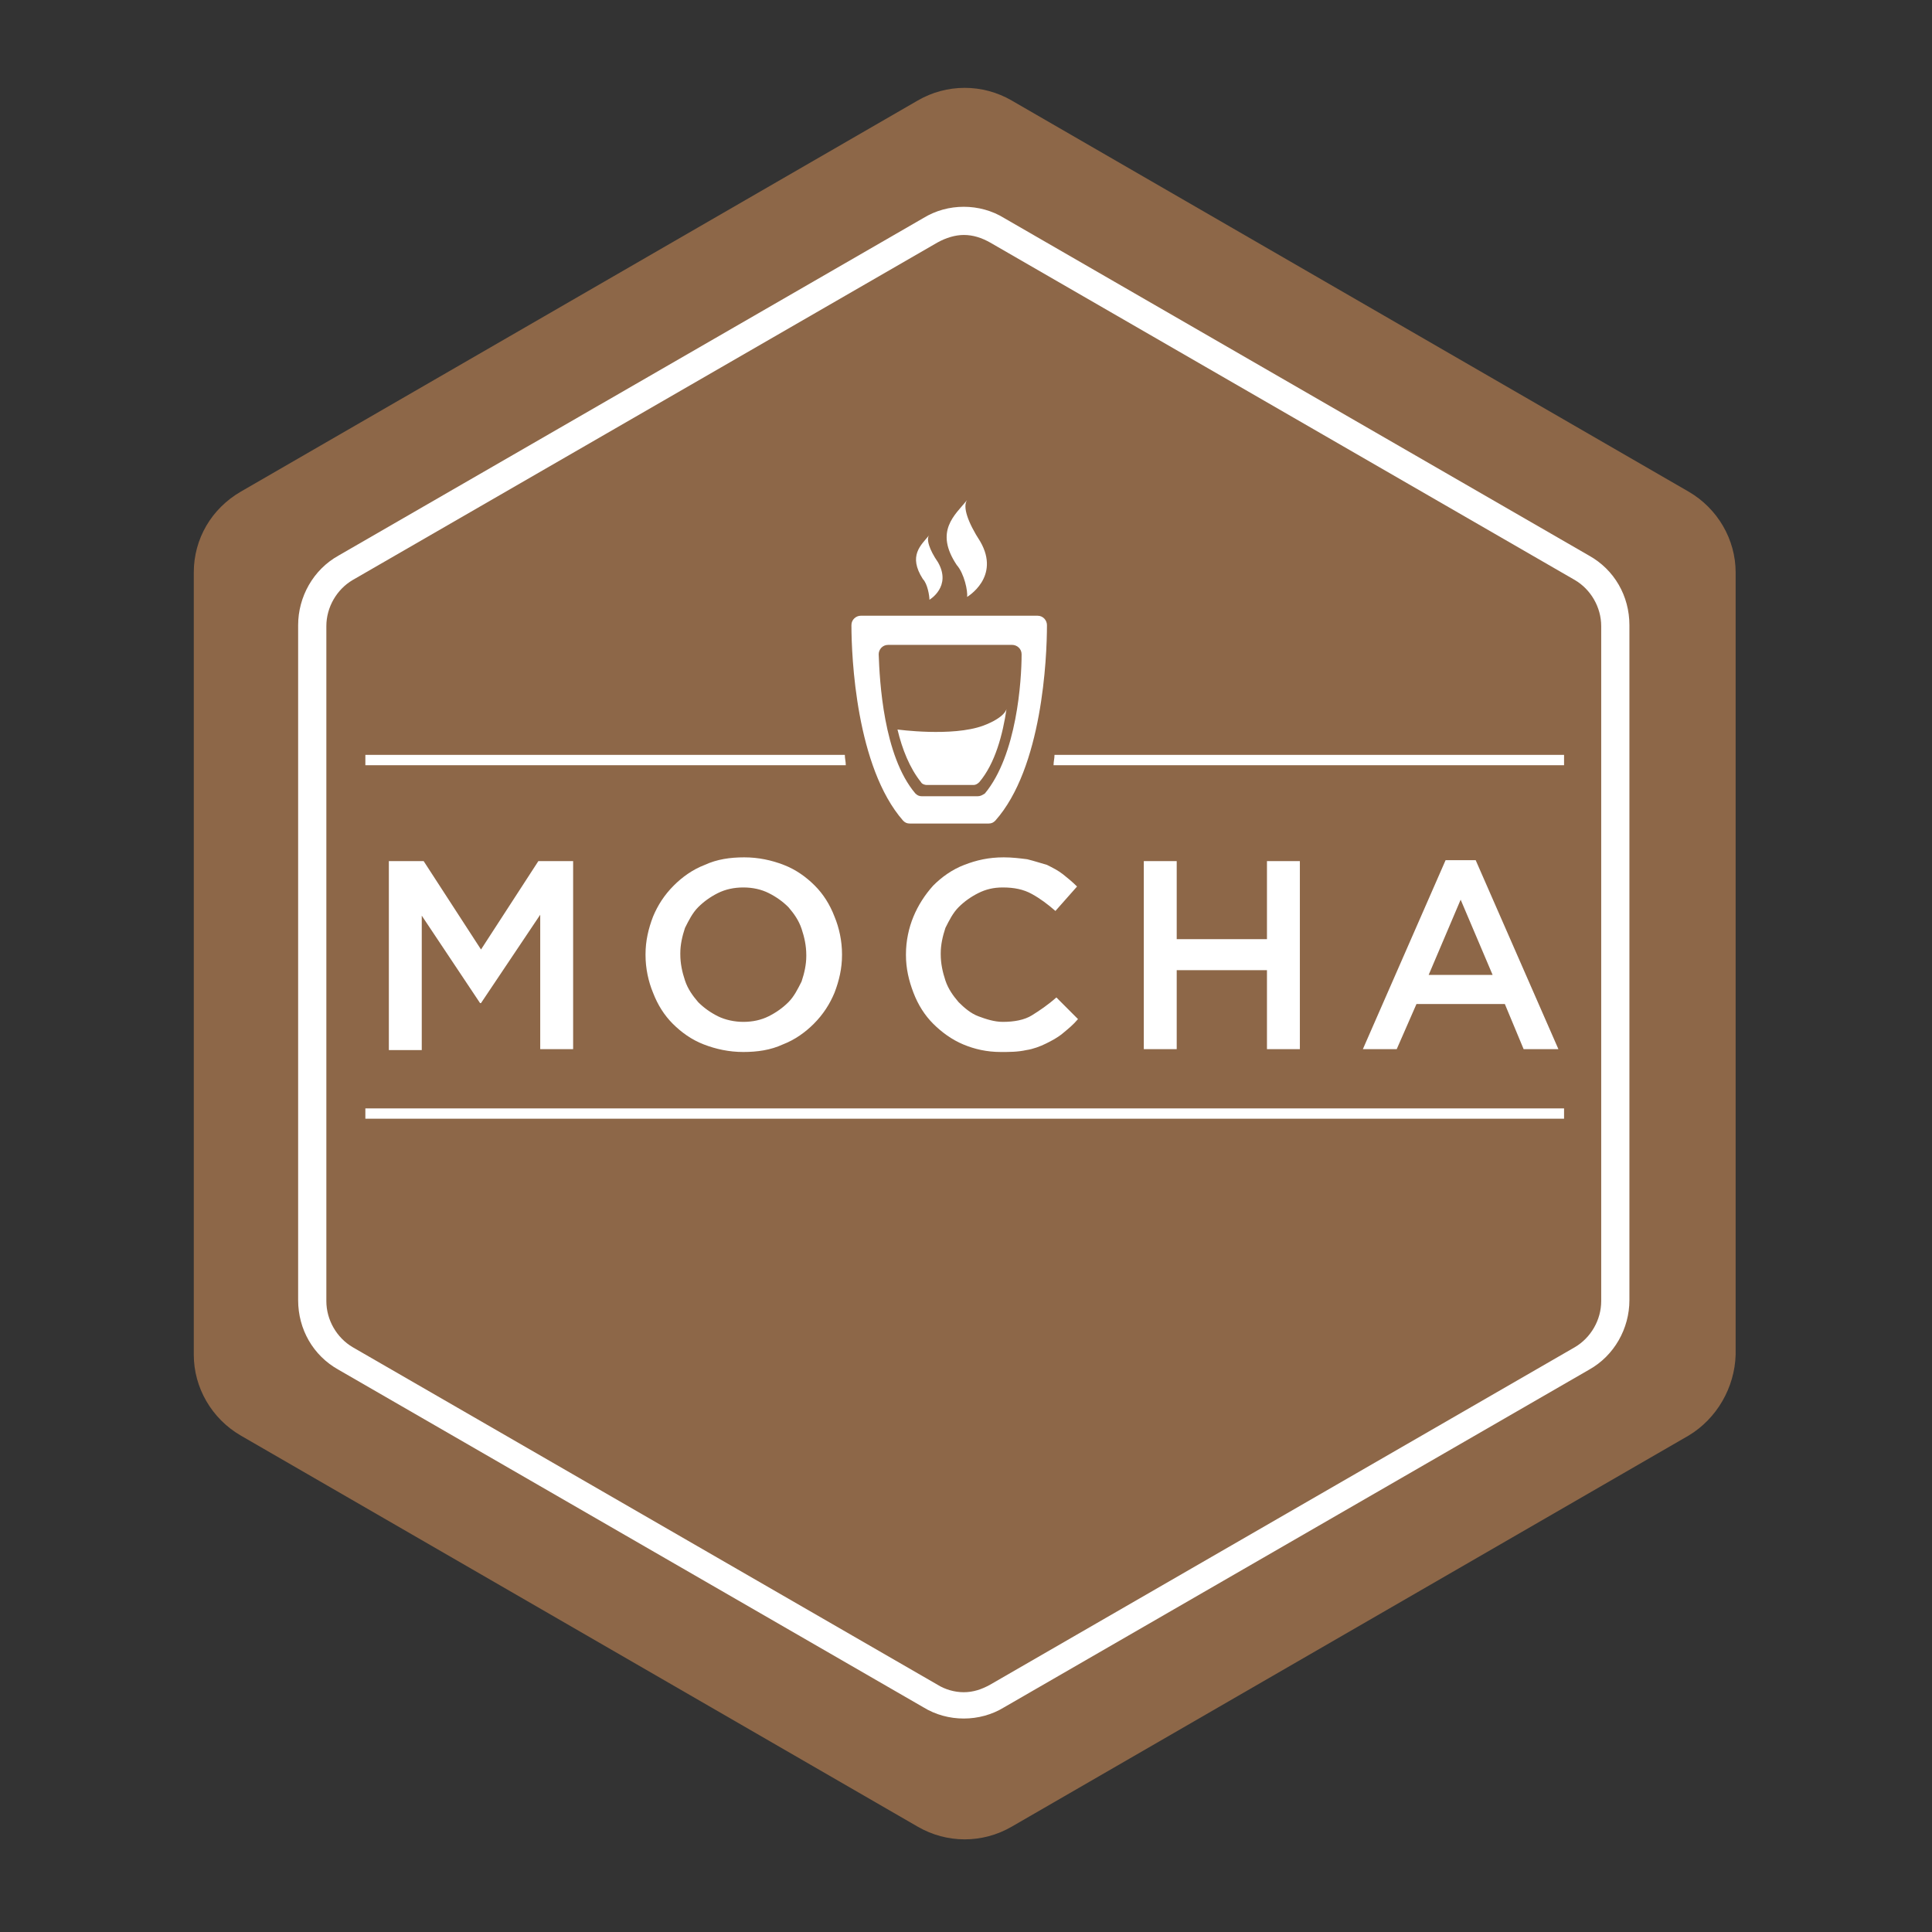
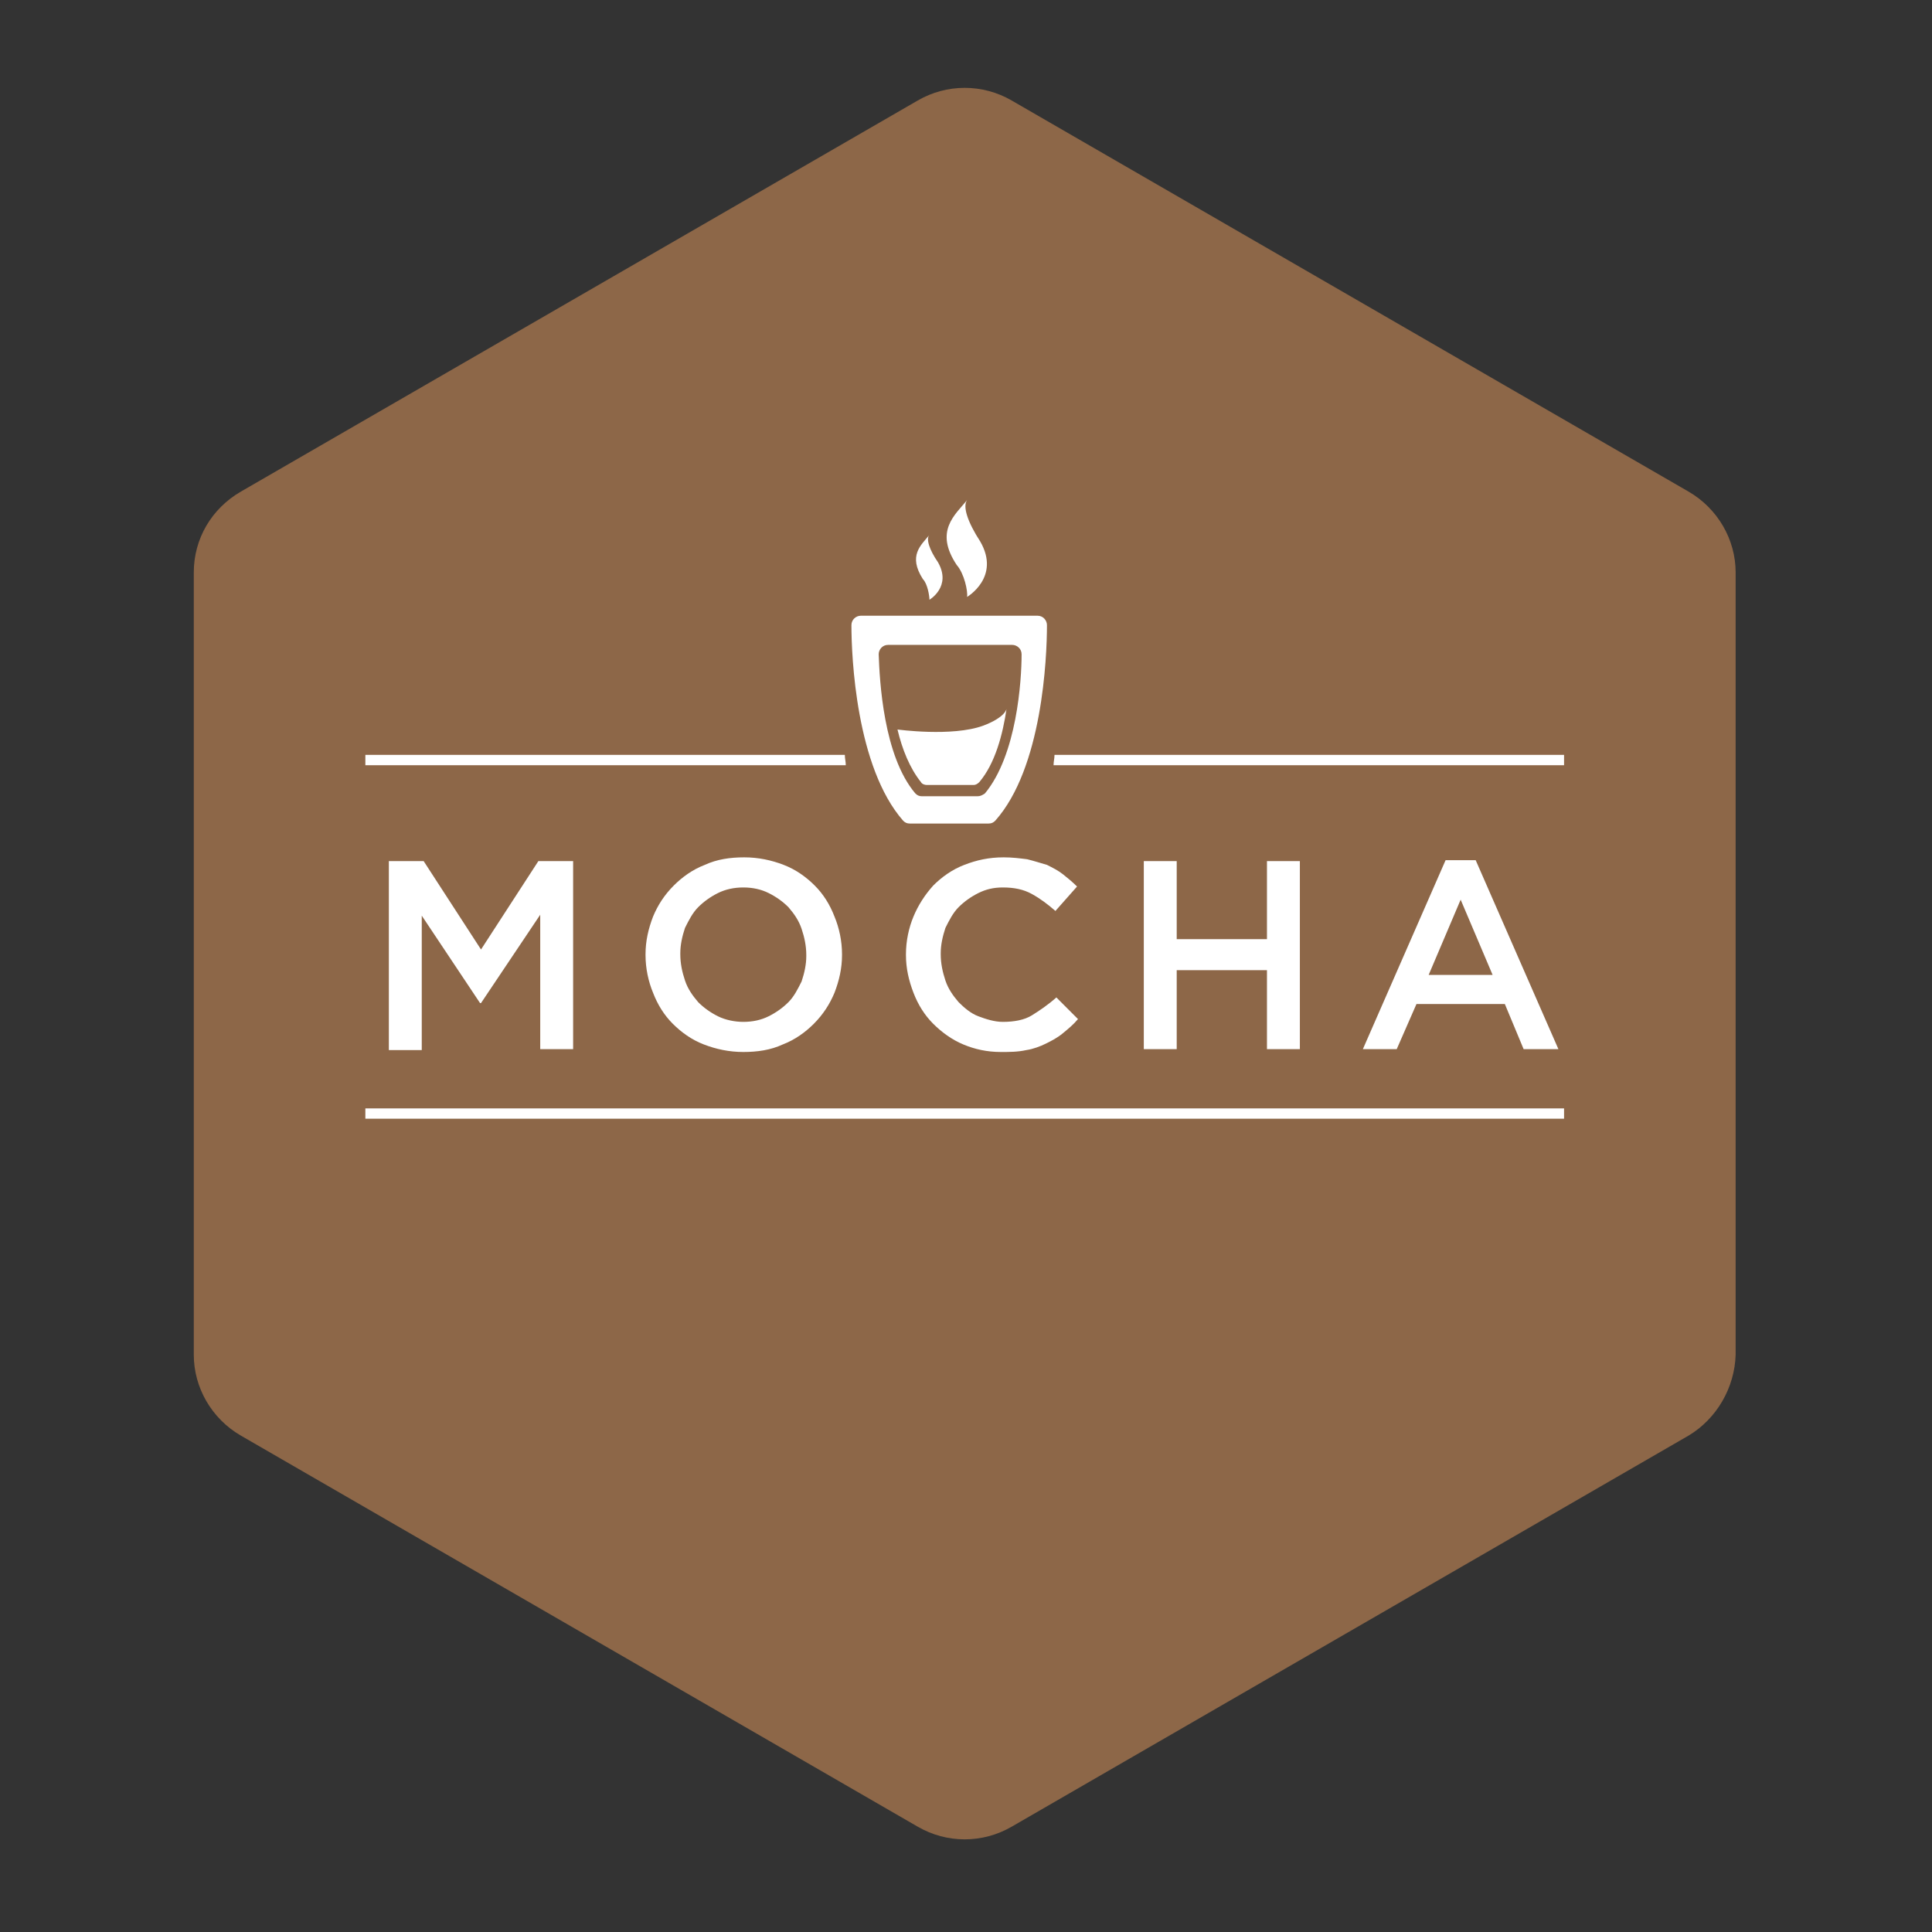
<svg xmlns="http://www.w3.org/2000/svg" width="63" height="63" viewBox="0 0 63 63" fill="none">
  <rect x="0" y="0" width="63" height="63" fill="#333333" stroke="none" />
  <path fill-rule="evenodd" clip-rule="evenodd" d="M55.064 46.812L32.991 59.565C32.04 60.117 30.875 60.117 29.925 59.565L7.852 46.812C6.901 46.26 6.319 45.248 6.319 44.175V18.668C6.319 17.565 6.901 16.584 7.852 16.032L29.925 3.278C30.875 2.727 32.04 2.727 32.991 3.278L55.064 16.032C56.014 16.584 56.597 17.595 56.597 18.668V44.175C56.566 45.248 55.983 46.26 55.064 46.812Z" fill="#8D6748" />
-   <path d="M31.427 7.662C31.734 7.662 32.01 7.754 32.286 7.908L51.354 18.914C51.876 19.22 52.213 19.803 52.213 20.416V42.428C52.213 43.041 51.876 43.623 51.354 43.93L32.286 54.936C32.01 55.089 31.734 55.181 31.427 55.181C31.121 55.181 30.814 55.089 30.569 54.936L11.5 43.93C10.979 43.623 10.642 43.041 10.642 42.428V20.416C10.642 19.803 10.979 19.22 11.5 18.914L30.569 7.908C30.845 7.754 31.151 7.662 31.427 7.662ZM31.427 6.743C30.967 6.743 30.508 6.865 30.109 7.111L11.04 18.116C10.212 18.576 9.722 19.465 9.722 20.385V42.397C9.722 43.347 10.212 44.206 11.04 44.666L30.109 55.672C30.508 55.917 30.967 56.039 31.427 56.039C31.887 56.039 32.347 55.917 32.745 55.672L51.814 44.666C52.642 44.206 53.133 43.317 53.133 42.397V20.385C53.133 19.435 52.642 18.576 51.814 18.116L32.745 7.111C32.347 6.865 31.887 6.743 31.427 6.743Z" fill="white" />
  <path d="M34.14 20.385C34.14 20.232 34.018 20.078 33.834 20.078H28.07C27.917 20.078 27.764 20.201 27.764 20.385C27.764 21.427 27.917 25.014 29.45 26.762C29.511 26.823 29.572 26.854 29.664 26.854H32.24C32.332 26.854 32.393 26.823 32.454 26.762C33.987 25.045 34.14 21.458 34.14 20.385ZM31.872 25.965H30.063C29.971 25.965 29.91 25.934 29.848 25.873C28.806 24.646 28.683 22.194 28.653 21.335C28.653 21.182 28.775 21.029 28.959 21.029H33.006C33.159 21.029 33.313 21.151 33.313 21.335C33.313 22.194 33.159 24.616 32.117 25.873C32.025 25.934 31.964 25.965 31.872 25.965ZM31.535 19.465C31.535 19.465 32.638 18.822 31.964 17.657C31.565 17.043 31.381 16.522 31.535 16.308C31.136 16.798 30.462 17.319 31.197 18.423C31.442 18.699 31.565 19.281 31.535 19.465ZM30.308 19.557C30.308 19.557 31.044 19.128 30.584 18.331C30.308 17.933 30.186 17.565 30.308 17.442C30.032 17.779 29.603 18.116 30.094 18.883C30.247 19.036 30.308 19.435 30.308 19.557Z" fill="white" />
  <path d="M32.822 23.113C32.7 23.941 32.454 24.892 31.933 25.505C31.872 25.566 31.81 25.597 31.749 25.597H30.216C30.155 25.597 30.063 25.566 30.032 25.505C29.664 25.045 29.419 24.432 29.266 23.788C29.266 23.788 31.044 24.033 32.056 23.665C32.791 23.389 32.822 23.113 32.822 23.113Z" fill="white" />
  <path d="M12.68 28.08H13.815L15.685 30.962L17.555 28.08H18.689V34.212H17.616V29.828L15.685 32.709H15.654L13.753 29.858V34.242H12.68V28.08ZM24.238 34.304C23.778 34.304 23.349 34.212 22.951 34.058C22.552 33.905 22.215 33.66 21.939 33.384C21.663 33.108 21.448 32.771 21.295 32.372C21.142 32.004 21.05 31.575 21.05 31.146V31.115C21.05 30.686 21.142 30.288 21.295 29.889C21.448 29.521 21.663 29.184 21.97 28.877C22.245 28.601 22.583 28.356 22.981 28.203C23.38 28.019 23.809 27.957 24.269 27.957C24.729 27.957 25.158 28.049 25.556 28.203C25.955 28.356 26.292 28.601 26.568 28.877C26.844 29.153 27.059 29.49 27.212 29.889C27.365 30.257 27.457 30.686 27.457 31.115V31.146C27.457 31.575 27.365 31.974 27.212 32.372C27.059 32.74 26.844 33.077 26.538 33.384C26.262 33.66 25.924 33.905 25.526 34.058C25.127 34.242 24.698 34.304 24.238 34.304ZM24.238 33.322C24.545 33.322 24.821 33.261 25.066 33.139C25.311 33.016 25.526 32.863 25.71 32.679C25.894 32.495 26.016 32.249 26.139 32.004C26.231 31.728 26.292 31.452 26.292 31.177V31.146C26.292 30.839 26.231 30.563 26.139 30.288C26.047 30.012 25.894 29.797 25.71 29.582C25.526 29.398 25.311 29.245 25.066 29.122C24.821 29 24.545 28.939 24.238 28.939C23.932 28.939 23.656 29 23.41 29.122C23.165 29.245 22.951 29.398 22.767 29.582C22.583 29.766 22.46 30.012 22.337 30.257C22.245 30.533 22.184 30.809 22.184 31.085V31.115C22.184 31.422 22.245 31.698 22.337 31.974C22.429 32.249 22.583 32.464 22.767 32.679C22.951 32.863 23.165 33.016 23.41 33.139C23.656 33.261 23.962 33.322 24.238 33.322ZM32.638 34.304C32.178 34.304 31.78 34.212 31.412 34.058C31.044 33.905 30.707 33.66 30.431 33.384C30.155 33.108 29.94 32.771 29.787 32.372C29.634 31.974 29.542 31.575 29.542 31.146V31.115C29.542 30.686 29.634 30.257 29.787 29.889C29.94 29.521 30.155 29.184 30.431 28.877C30.707 28.601 31.044 28.356 31.443 28.203C31.841 28.049 32.24 27.957 32.73 27.957C33.006 27.957 33.251 27.988 33.497 28.019C33.742 28.08 33.926 28.142 34.141 28.203C34.324 28.295 34.508 28.387 34.662 28.509C34.815 28.632 34.968 28.755 35.121 28.908L34.416 29.705C34.171 29.49 33.926 29.306 33.65 29.153C33.374 29 33.068 28.939 32.7 28.939C32.393 28.939 32.148 29 31.902 29.122C31.657 29.245 31.443 29.398 31.259 29.582C31.075 29.766 30.952 30.012 30.829 30.257C30.738 30.533 30.676 30.809 30.676 31.085V31.115C30.676 31.422 30.738 31.698 30.829 31.974C30.922 32.249 31.075 32.464 31.259 32.679C31.443 32.863 31.657 33.047 31.902 33.139C32.148 33.231 32.424 33.322 32.7 33.322C33.068 33.322 33.405 33.261 33.65 33.108C33.895 32.955 34.171 32.771 34.447 32.525L35.152 33.231C34.999 33.414 34.846 33.537 34.662 33.69C34.478 33.844 34.294 33.936 34.11 34.028C33.926 34.12 33.681 34.212 33.466 34.242C33.19 34.304 32.914 34.304 32.638 34.304ZM37.298 28.08H38.371V30.625H41.314V28.08H42.387V34.212H41.314V31.636H38.371V34.212H37.298V28.08ZM47.139 28.049H48.12L50.818 34.212H49.684L49.071 32.74H46.189L45.545 34.212H44.441L47.139 28.049ZM48.672 31.79L47.63 29.337L46.587 31.79H48.672Z" fill="white" />
  <path d="M11.914 36.143H51.002V36.48H11.914V36.143ZM51.002 24.616H34.386C34.386 24.738 34.355 24.83 34.355 24.953H51.002V24.616ZM11.914 24.616V24.953H27.58C27.58 24.83 27.549 24.738 27.549 24.616H11.914Z" fill="white" />
</svg>